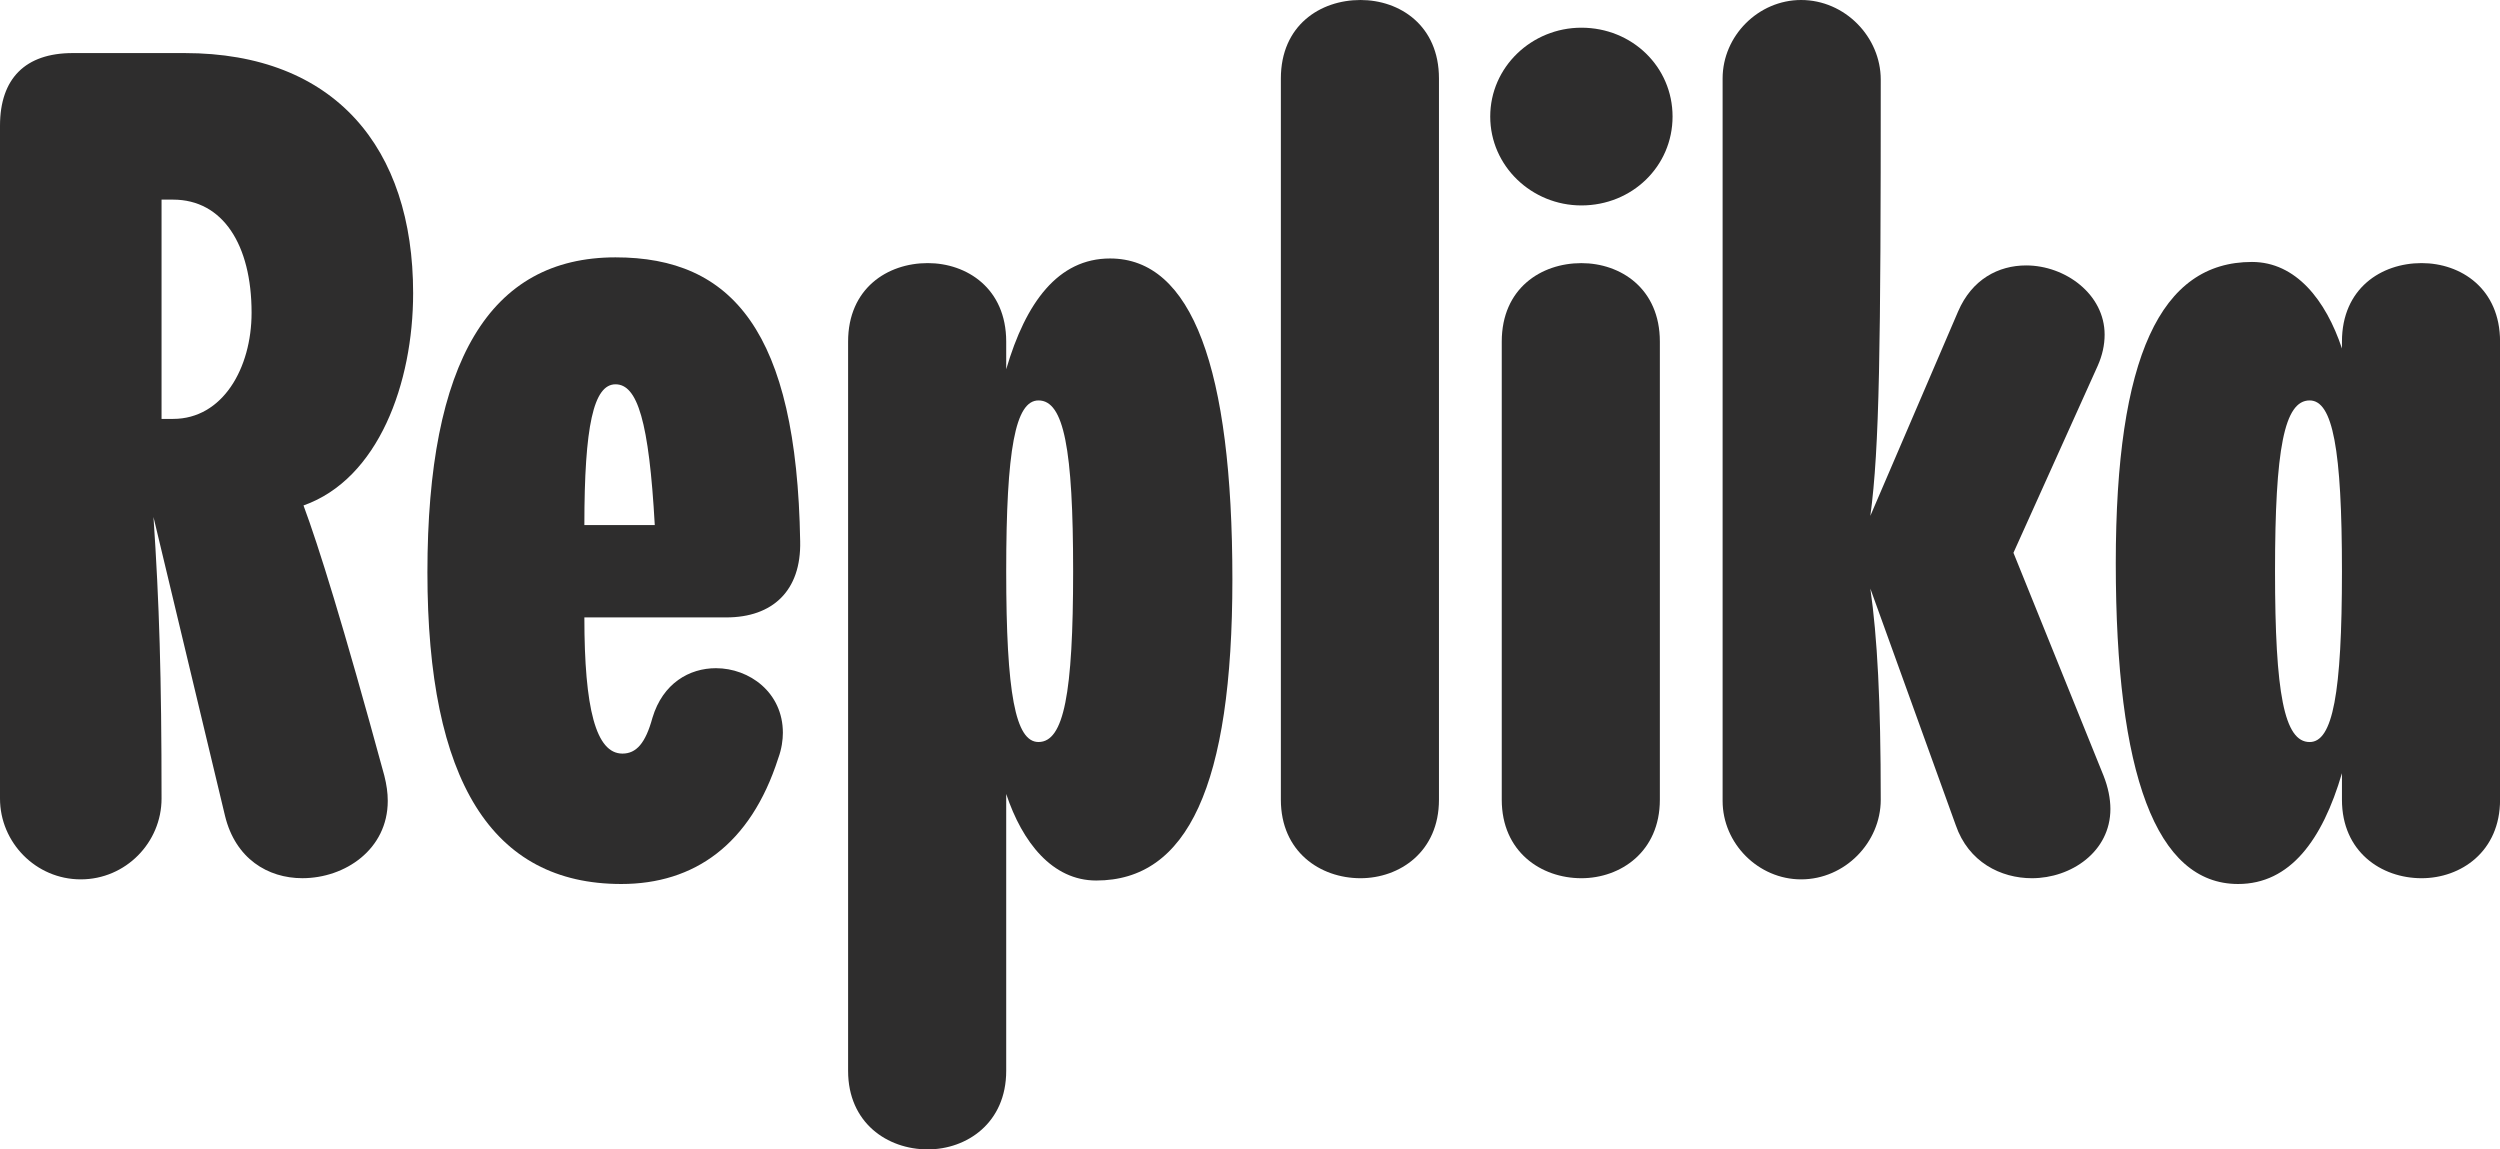
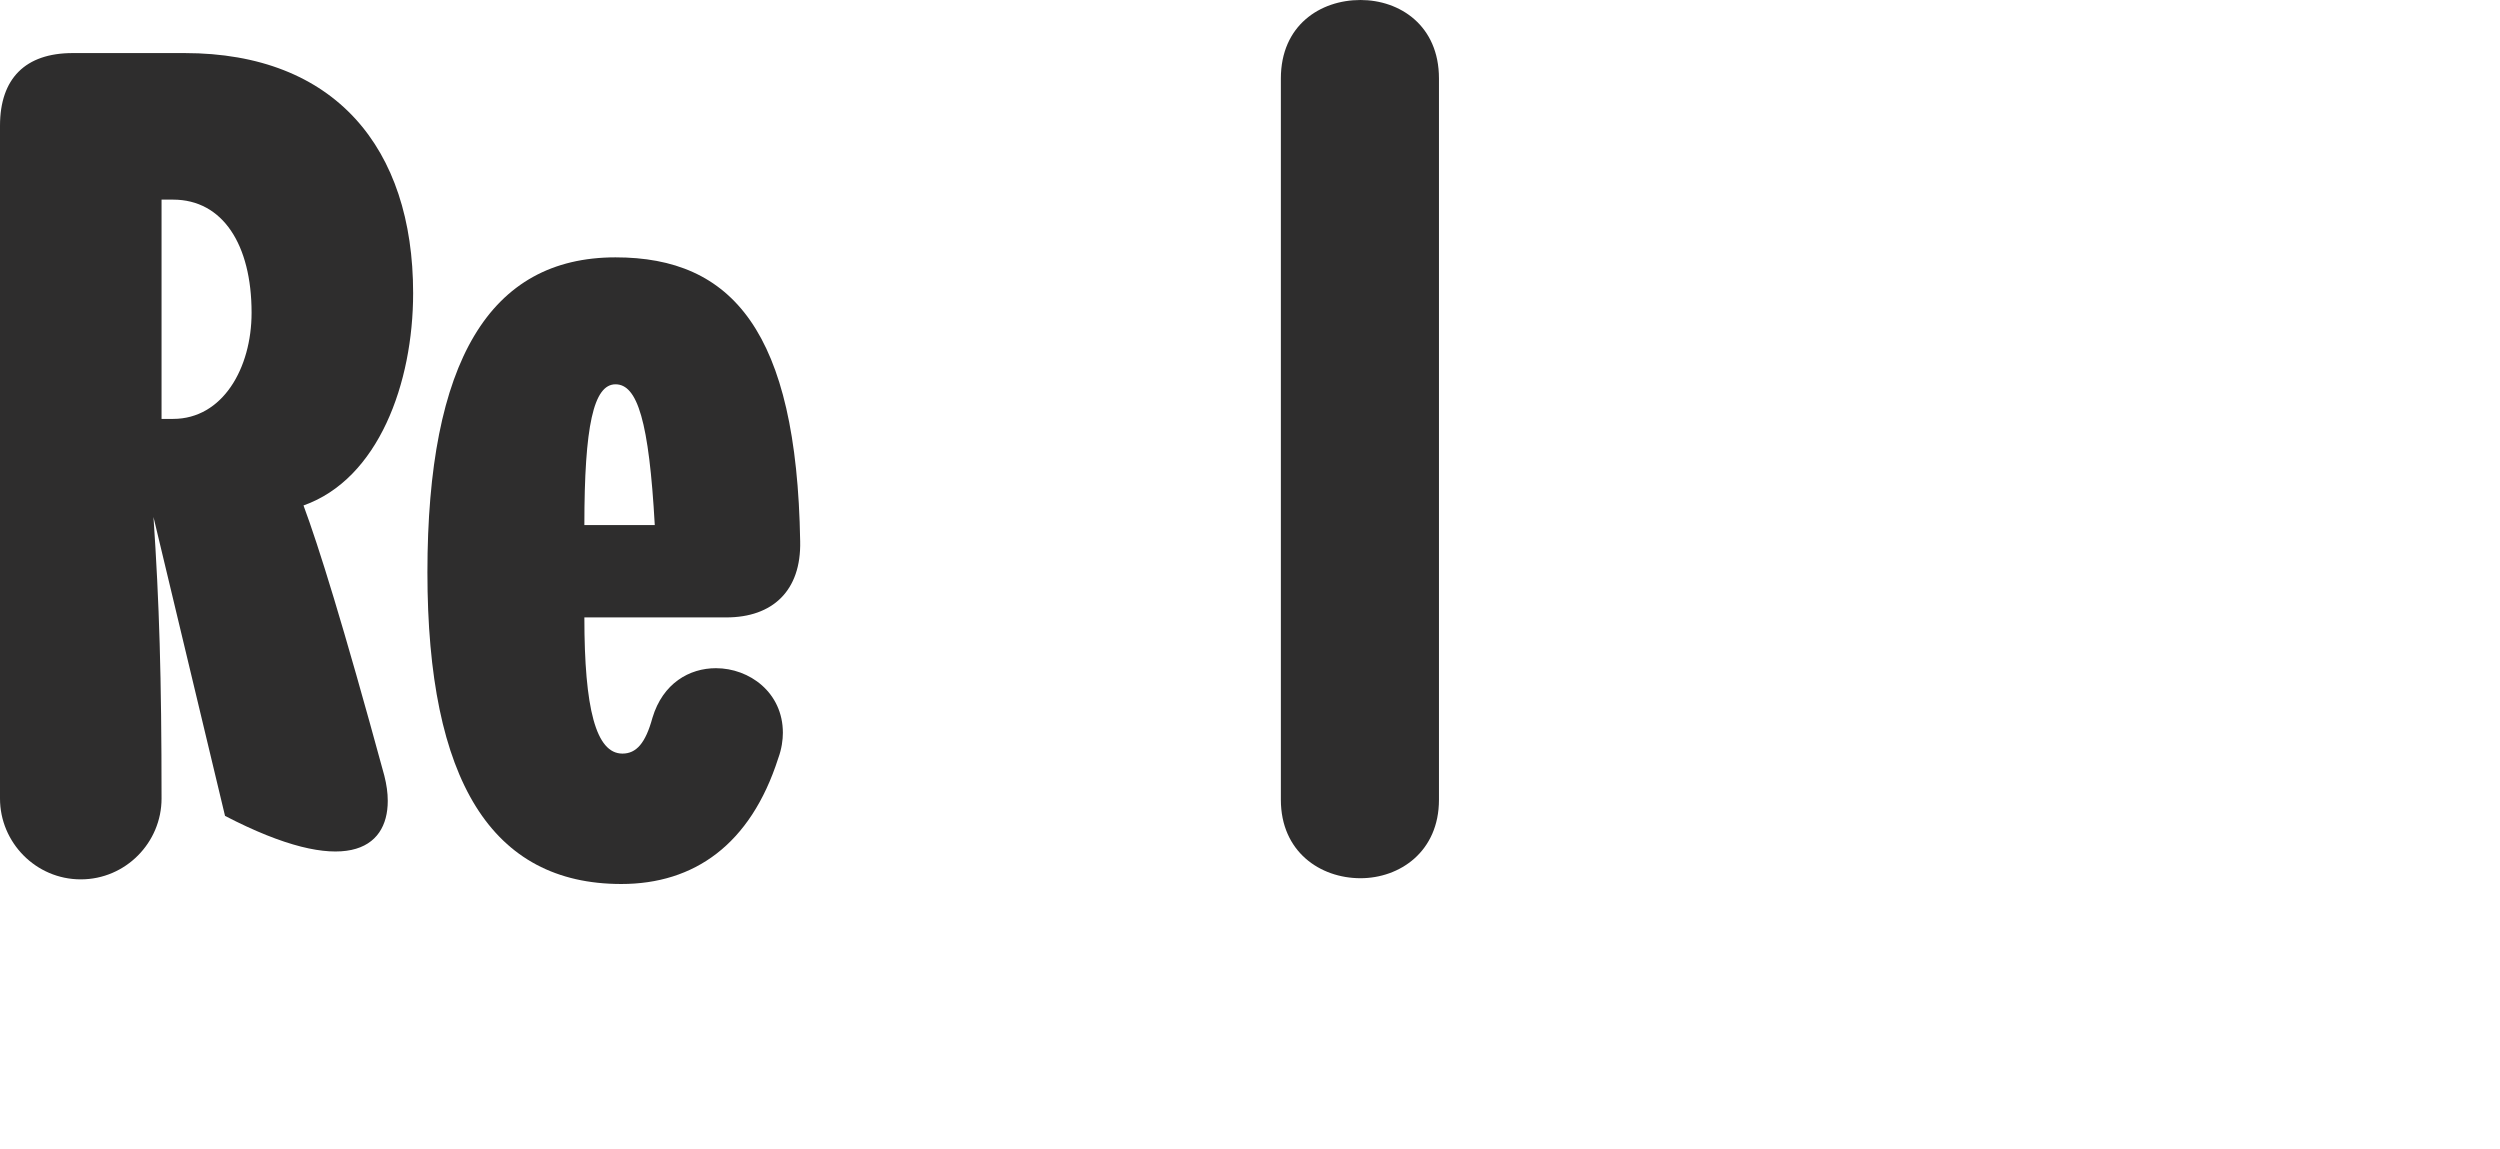
<svg xmlns="http://www.w3.org/2000/svg" width="87" height="40" viewBox="0 0 87 40" fill="none">
  <g id="logo">
-     <path id="Vector" d="M10.562 17.59C13.173 16.666 14.377 13.332 14.377 10.2C14.377 5.14 11.646 1.847 6.426 1.847H2.53C0.884 1.847 0 2.73 0 4.377V27.79C0 29.316 1.245 30.602 2.811 30.602C4.377 30.602 5.622 29.316 5.622 27.79C5.622 23.533 5.542 20.963 5.341 17.991L7.831 28.393C8.193 29.879 9.317 30.561 10.522 30.561C12.008 30.561 13.494 29.558 13.494 27.871C13.494 27.59 13.454 27.308 13.373 26.987C11.928 21.686 11.084 18.995 10.562 17.59ZM5.622 14.578V6.947H6.024C7.751 6.947 8.755 8.513 8.755 10.883C8.755 12.81 7.751 14.578 6.024 14.578H5.622Z" fill="#2E2D2D" />
+     <path id="Vector" d="M10.562 17.59C13.173 16.666 14.377 13.332 14.377 10.2C14.377 5.14 11.646 1.847 6.426 1.847H2.53C0.884 1.847 0 2.73 0 4.377V27.79C0 29.316 1.245 30.602 2.811 30.602C4.377 30.602 5.622 29.316 5.622 27.79C5.622 23.533 5.542 20.963 5.341 17.991L7.831 28.393C12.008 30.561 13.494 29.558 13.494 27.871C13.494 27.59 13.454 27.308 13.373 26.987C11.928 21.686 11.084 18.995 10.562 17.59ZM5.622 14.578V6.947H6.024C7.751 6.947 8.755 8.513 8.755 10.883C8.755 12.81 7.751 14.578 6.024 14.578H5.622Z" fill="#2E2D2D" />
    <path id="Vector_2" d="M22.705 24.98C22.464 25.864 22.143 26.225 21.661 26.225C20.738 26.225 20.336 24.659 20.336 21.486H25.276C26.882 21.486 27.886 20.562 27.846 18.836C27.726 11.526 25.476 8.956 21.42 8.956C17.043 8.956 14.874 12.571 14.874 19.92C14.874 27.189 17.123 30.763 21.621 30.763C24.151 30.763 26.119 29.398 27.083 26.386C27.203 26.064 27.244 25.743 27.244 25.502C27.244 24.097 26.079 23.253 24.914 23.253C23.991 23.253 23.067 23.775 22.705 24.98ZM21.42 13.374C22.183 13.374 22.585 14.659 22.786 18.273H20.336C20.336 14.82 20.657 13.374 21.42 13.374Z" fill="#2E2D2D" />
-     <path id="Vector_3" d="M38.63 8.995C36.823 8.995 35.698 10.521 35.016 12.851V11.887C35.016 10.039 33.65 9.156 32.285 9.156C30.879 9.156 29.514 10.039 29.514 11.887V37.268C29.514 39.075 30.879 39.999 32.285 39.999C33.65 39.999 35.016 39.075 35.016 37.268V27.63C35.578 29.316 36.622 30.642 38.148 30.642C41.321 30.642 42.887 27.349 42.887 20.16C42.887 12.81 41.481 8.995 38.63 8.995ZM36.14 25.822C35.337 25.822 35.016 24.136 35.016 19.879C35.016 15.622 35.337 13.935 36.14 13.935C37.024 13.935 37.345 15.622 37.345 19.879C37.345 24.136 37.024 25.822 36.14 25.822Z" fill="#2E2D2D" />
    <path id="Vector_4" d="M44.574 27.831C44.574 29.639 45.94 30.562 47.345 30.562C48.711 30.562 50.076 29.639 50.076 27.831V2.731C50.076 0.884 48.711 0 47.345 0C45.94 0 44.574 0.884 44.574 2.731V27.831Z" fill="#2E2D2D" />
-     <path id="Vector_5" d="M55.032 7.149C56.8 7.149 58.205 5.783 58.205 4.056C58.205 2.329 56.8 0.964 55.032 0.964C53.306 0.964 51.86 2.329 51.86 4.056C51.86 5.783 53.306 7.149 55.032 7.149ZM52.261 27.831C52.261 29.639 53.627 30.562 55.032 30.562C56.398 30.562 57.763 29.639 57.763 27.831V11.887C57.763 10.04 56.398 9.157 55.032 9.157C53.627 9.157 52.261 10.04 52.261 11.887V27.831Z" fill="#2E2D2D" />
-     <path id="Vector_6" d="M70.068 19.237L73 12.731C73.16 12.37 73.241 12.008 73.241 11.646C73.241 10.241 71.875 9.237 70.51 9.237C69.546 9.237 68.622 9.719 68.14 10.843L65.088 17.952C65.409 15.582 65.45 12.048 65.45 2.771C65.45 1.285 64.204 0 62.678 0C61.193 0 59.947 1.245 59.947 2.731V27.872C59.947 29.357 61.193 30.602 62.678 30.602C64.204 30.602 65.45 29.317 65.45 27.831C65.45 24.378 65.329 22.169 65.088 20.482L68.06 28.715C68.502 30 69.626 30.562 70.711 30.562C72.076 30.562 73.442 29.639 73.442 28.153C73.442 27.791 73.361 27.39 73.201 26.988L70.068 19.237Z" fill="#2E2D2D" />
-     <path id="Vector_7" d="M84.271 9.156C82.865 9.156 81.5 10.04 81.5 11.887V12.128C80.938 10.441 79.894 9.116 78.368 9.116C75.195 9.116 73.629 12.409 73.629 19.598C73.629 26.947 75.034 30.763 77.886 30.763C79.693 30.763 80.817 29.237 81.5 26.907V27.831C81.5 29.638 82.865 30.562 84.271 30.562C85.637 30.562 87.002 29.638 87.002 27.831V11.887C87.002 10.04 85.637 9.156 84.271 9.156ZM80.376 25.823C79.492 25.823 79.171 24.136 79.171 19.879C79.171 15.622 79.492 13.935 80.376 13.935C81.179 13.935 81.5 15.622 81.5 19.879C81.5 24.136 81.179 25.823 80.376 25.823Z" fill="#2E2D2D" />
  </g>
</svg>